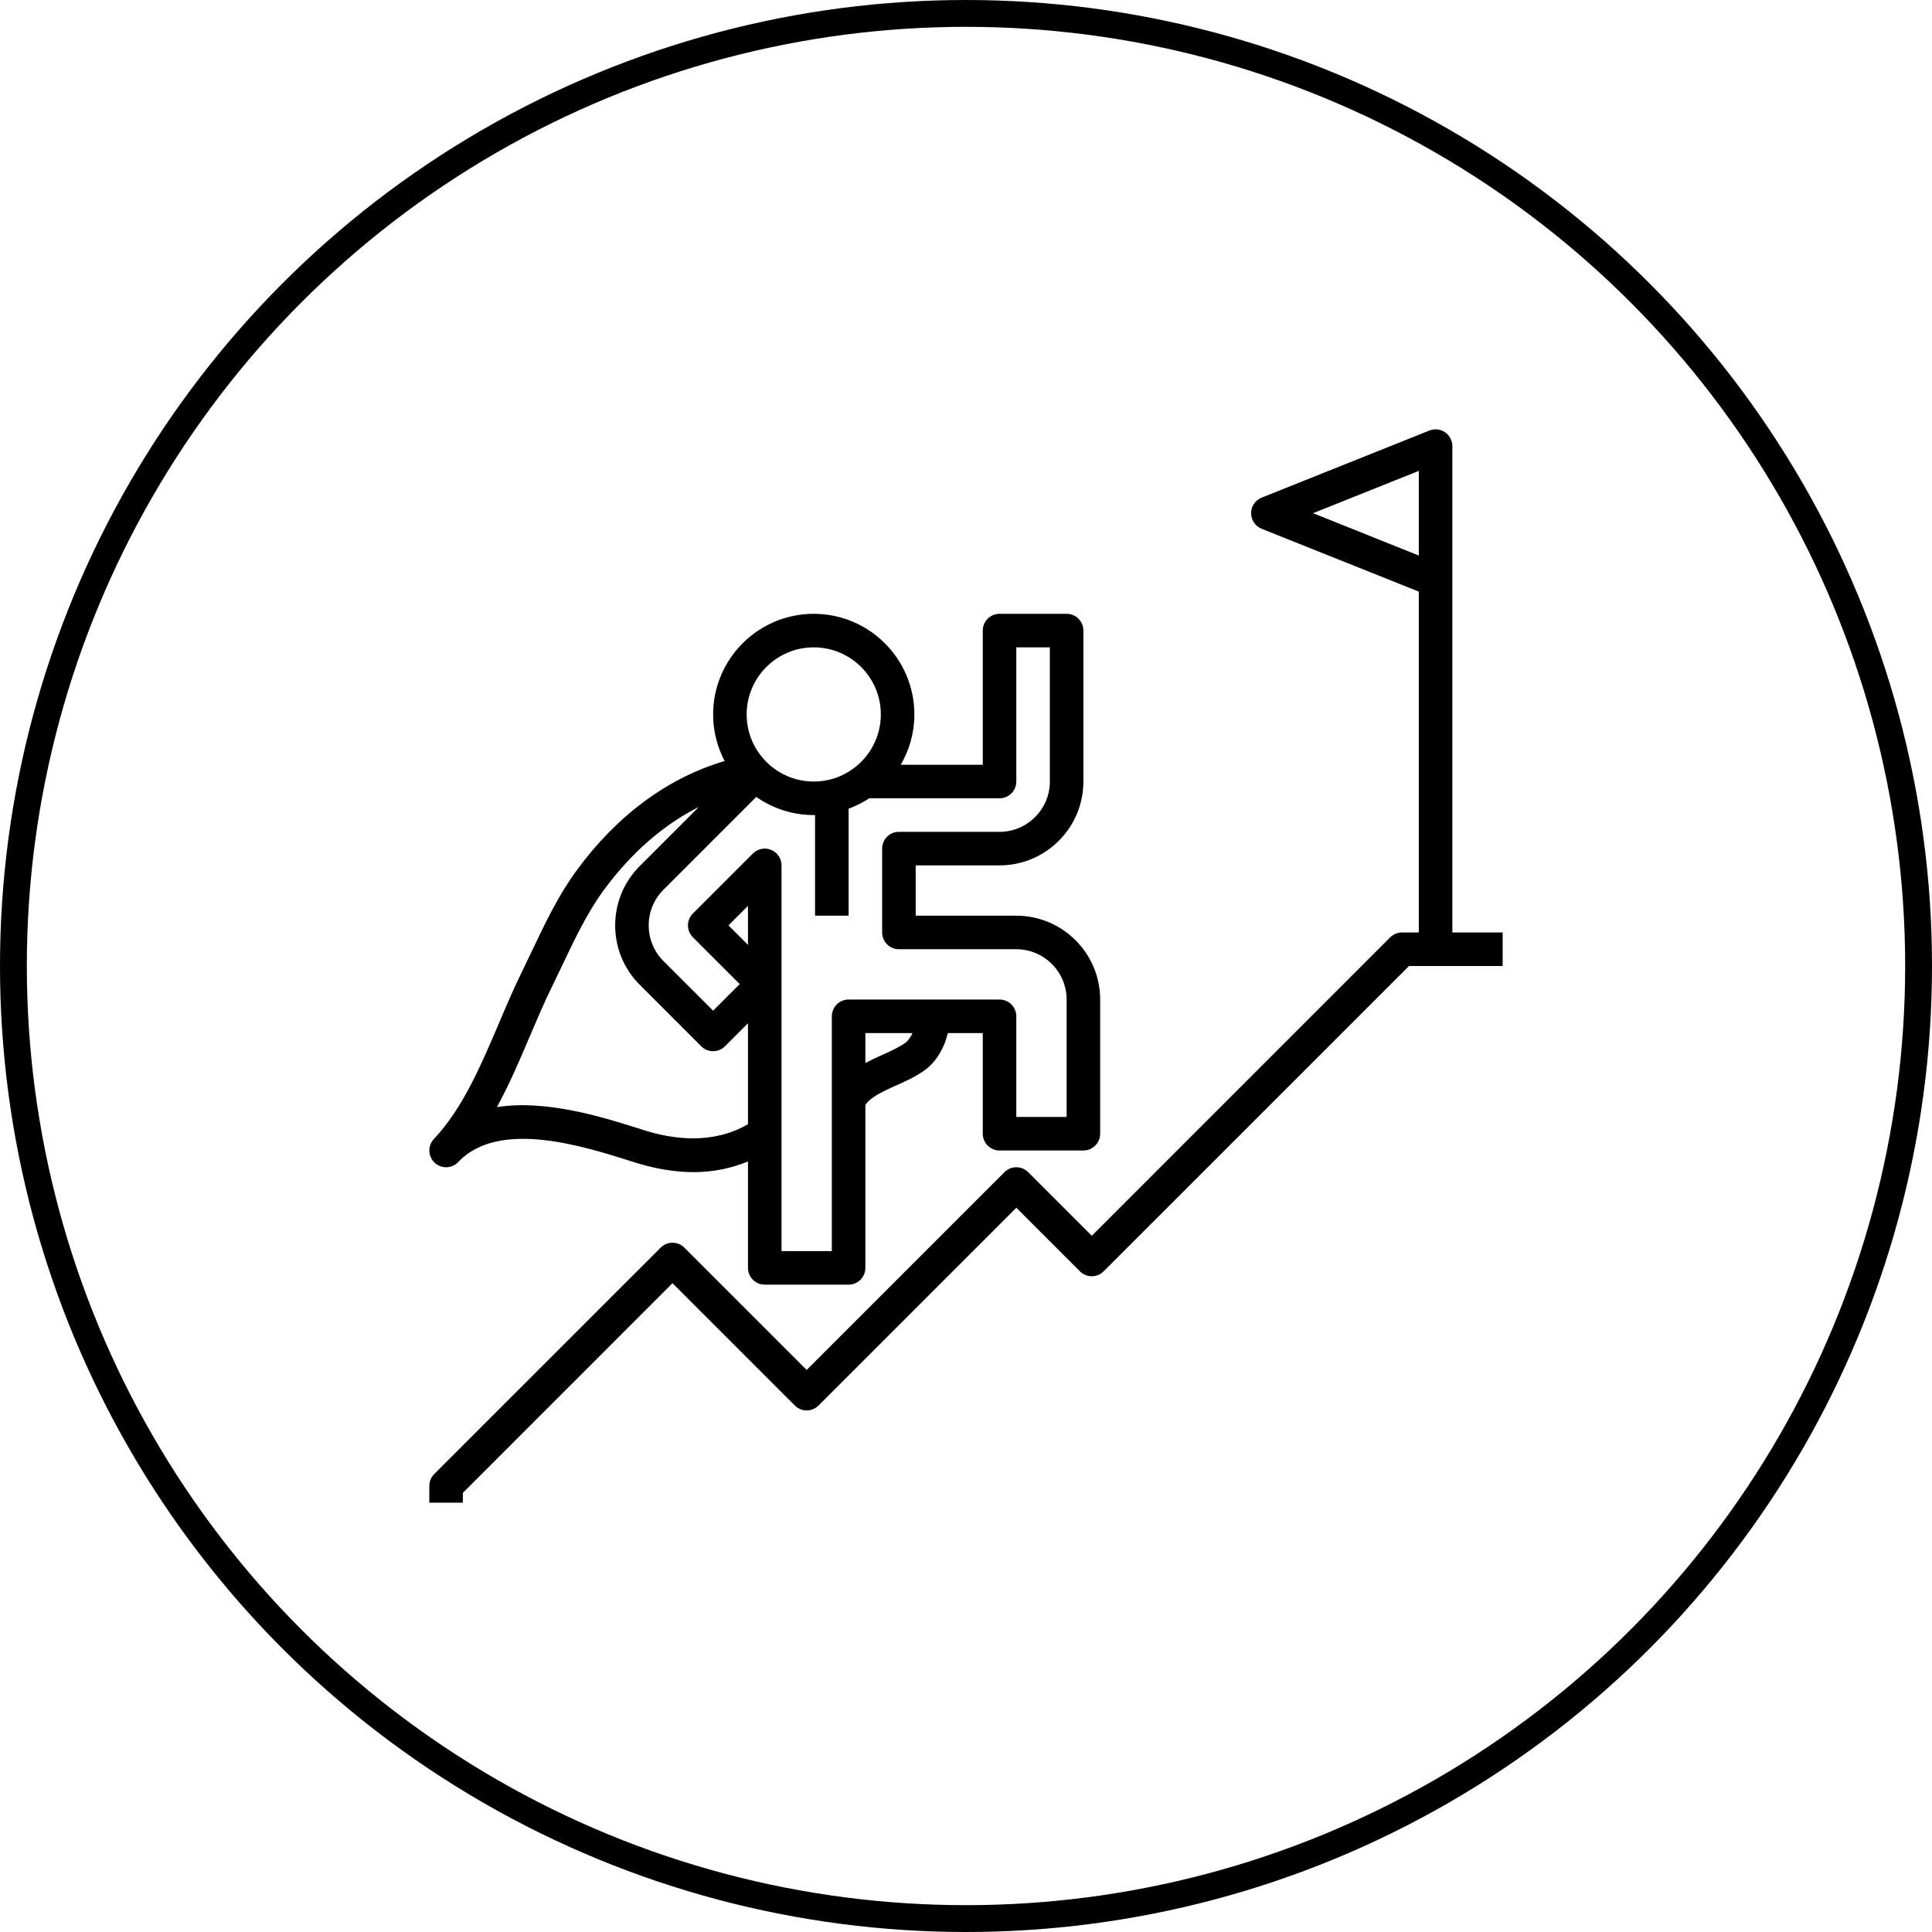
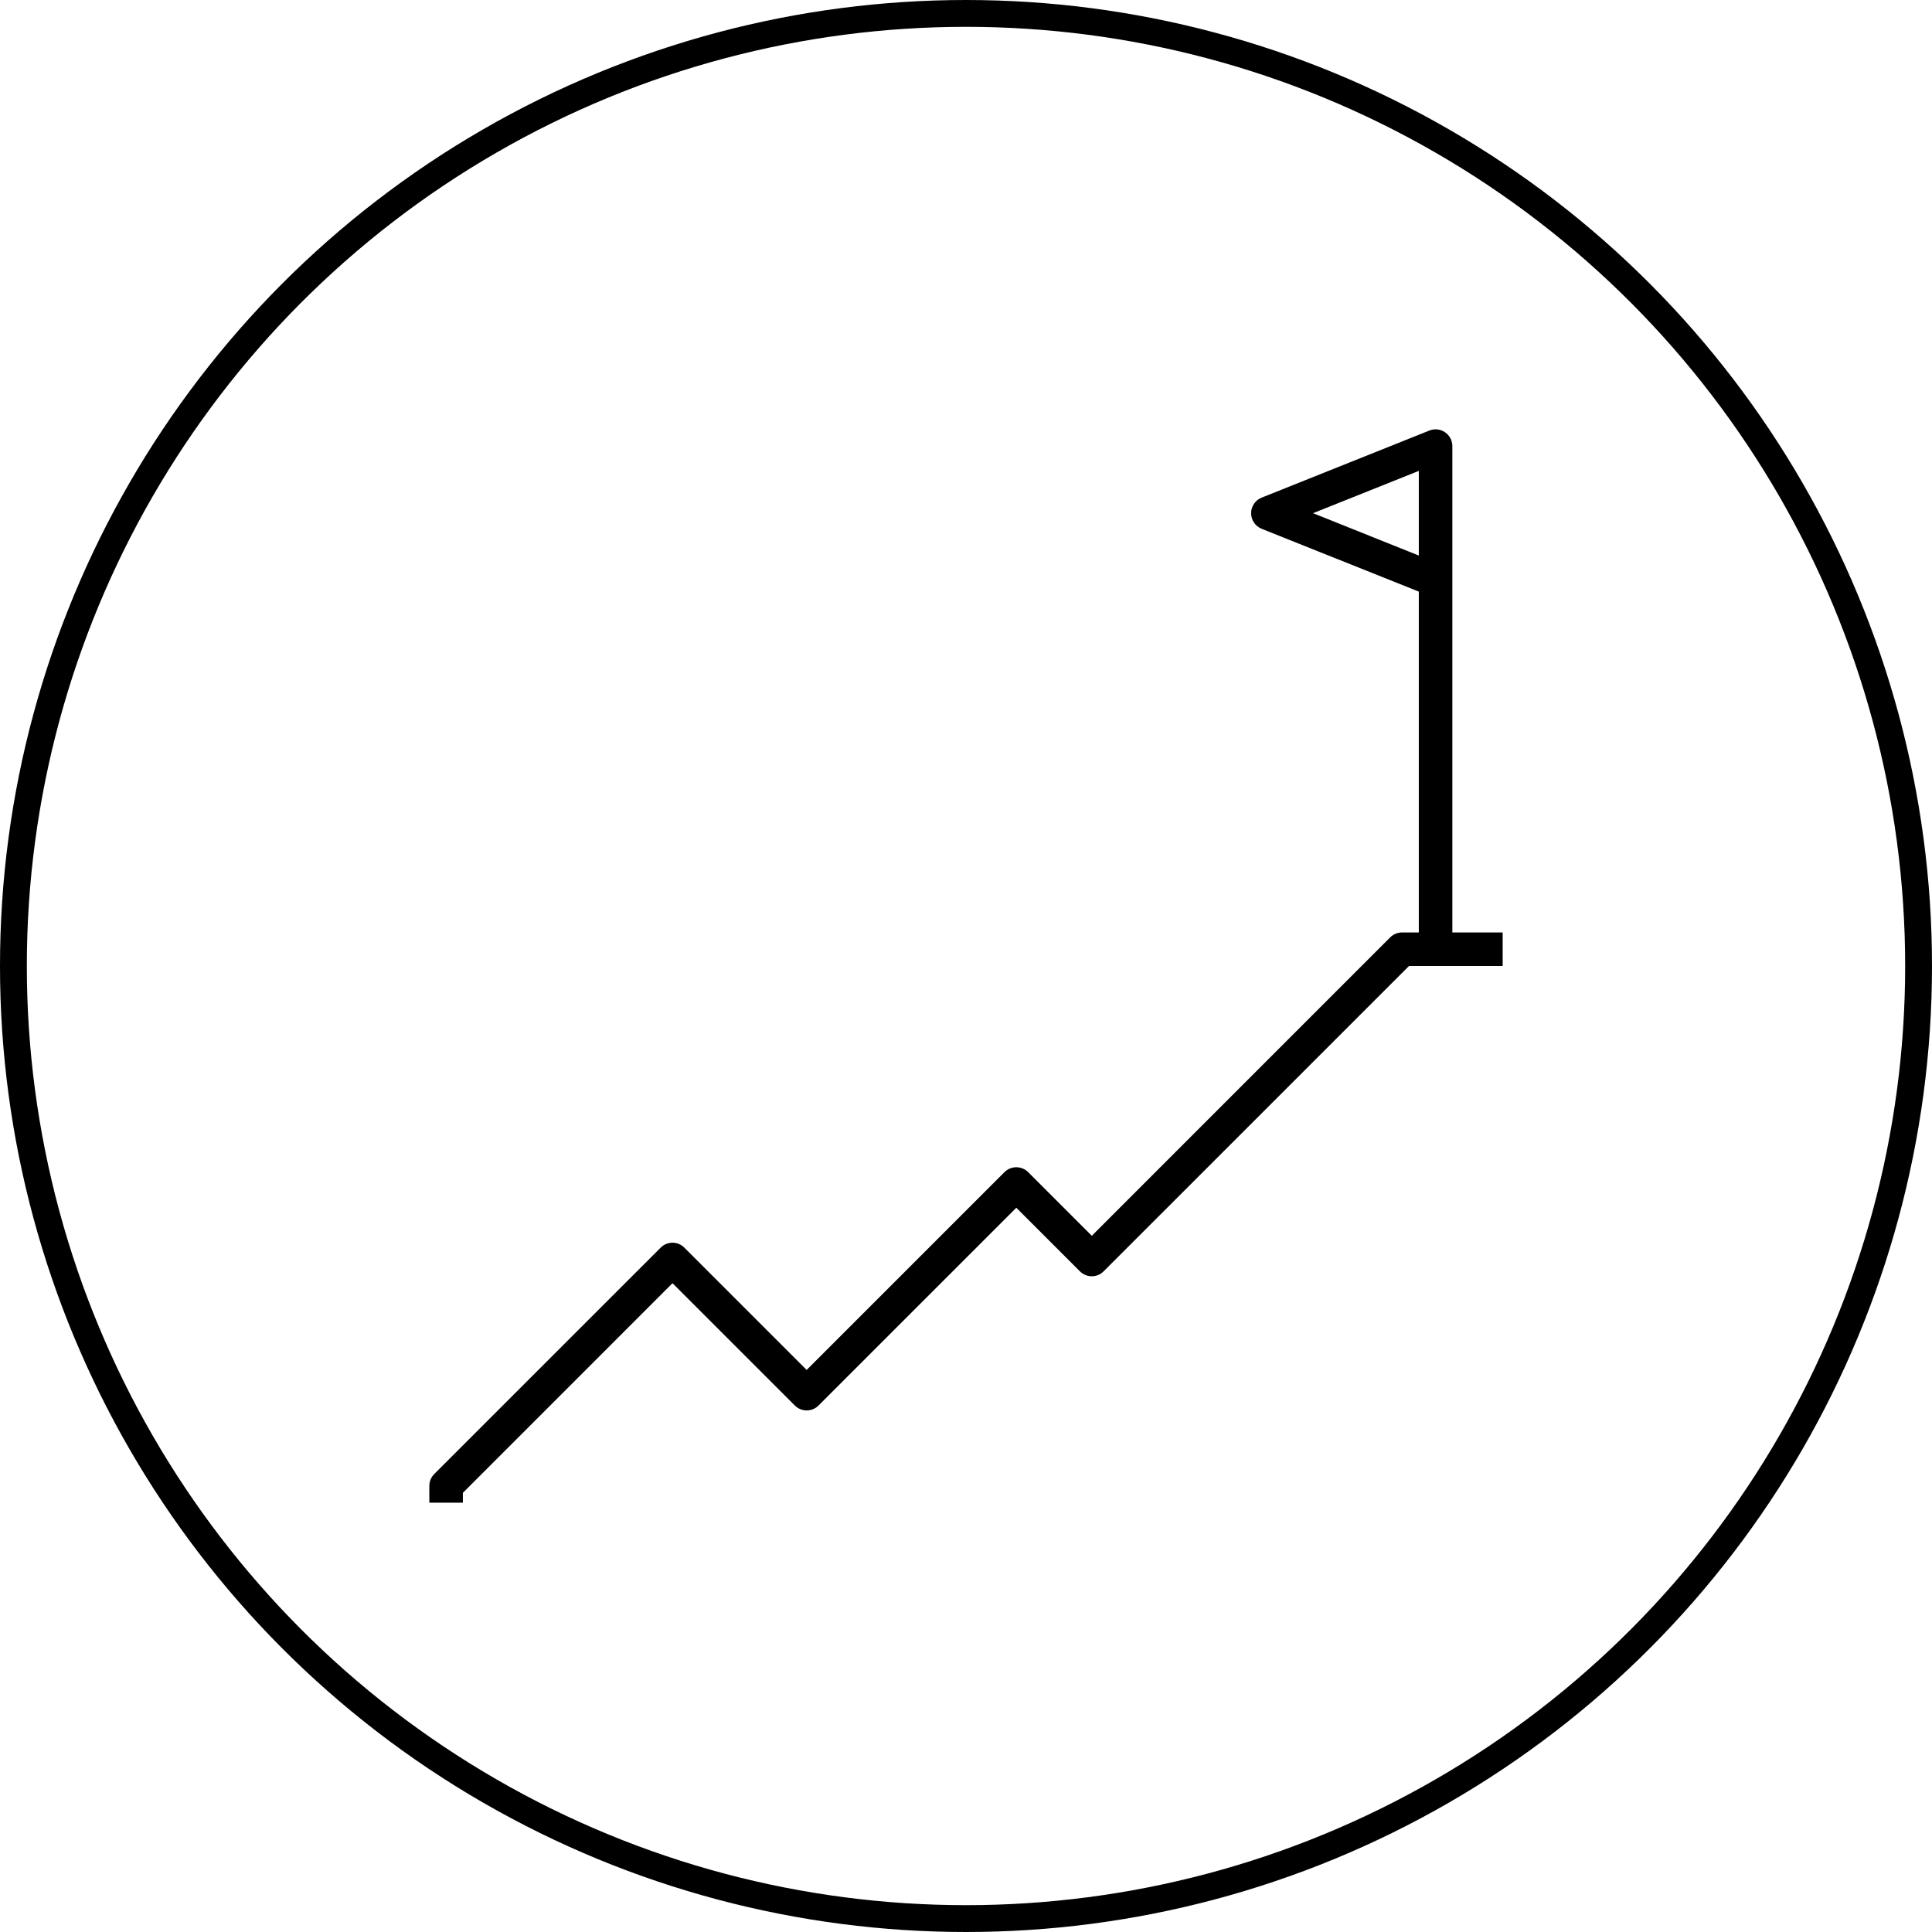
<svg xmlns="http://www.w3.org/2000/svg" width="72px" height="72px" viewBox="0 0 72 72" version="1.1">
  <title>Motivation</title>
  <g id="Icons" stroke="none" stroke-width="1" fill="none" fill-rule="evenodd">
    <g transform="translate(-2121, -159)" id="Motivation">
      <g transform="translate(2121, 159)">
        <g id="Group-10" transform="translate(16, 16)" fill="#000000" fill-rule="nonzero">
          <path d="M38.125,18.75 L38.125,5.625 L38.125,0.625 C38.125,0.418 38.022,0.224 37.851,0.108 C37.679,-0.009 37.461,-0.032 37.268,0.045 L31.018,2.545 C30.781,2.64 30.625,2.87 30.625,3.125 C30.625,3.381 30.781,3.61 31.017,3.706 L36.875,6.048 L36.875,18.75 L36.25,18.75 C36.084,18.75 35.925,18.816 35.808,18.933 L24.688,30.054 L22.317,27.683 C22.073,27.439 21.677,27.439 21.433,27.683 L14.062,35.054 L9.504,30.496 C9.26,30.251 8.865,30.251 8.621,30.496 L0.183,38.933 C0.066,39.05 0,39.209 0,39.375 L0,40 L1.25,40 L1.25,39.634 L9.062,31.821 L13.621,36.379 C13.865,36.624 14.26,36.624 14.504,36.379 L21.875,29.009 L24.246,31.379 C24.49,31.624 24.885,31.624 25.129,31.379 L36.509,20 L40,20 L40,18.75 L38.125,18.75 Z M32.932,3.125 L36.875,1.548 L36.875,4.703 L32.932,3.125 Z" id="Shape" />
-           <path d="M1.079,27.304 C2.594,25.703 5.741,26.709 7.622,27.309 C8.401,27.558 9.151,27.682 9.859,27.682 C10.579,27.682 11.252,27.539 11.875,27.284 L11.875,31.25 C11.875,31.596 12.155,31.875 12.5,31.875 L15.625,31.875 C15.97,31.875 16.25,31.596 16.25,31.25 L16.25,25.177 C16.388,24.971 16.644,24.809 17.033,24.619 C17.159,24.557 17.287,24.5 17.415,24.443 C17.773,24.283 18.144,24.118 18.49,23.861 C18.898,23.558 19.201,23.038 19.322,22.5 L20.625,22.5 L20.625,26.25 C20.625,26.596 20.905,26.875 21.25,26.875 L24.375,26.875 C24.72,26.875 25,26.596 25,26.25 L25,21.25 C25,19.527 23.598,18.125 21.875,18.125 L18.125,18.125 L18.125,16.25 L21.25,16.25 C22.973,16.25 24.375,14.848 24.375,13.125 L24.375,7.5 C24.375,7.154 24.095,6.875 23.75,6.875 L21.25,6.875 C20.905,6.875 20.625,7.154 20.625,7.5 L20.625,12.5 L17.569,12.5 C17.889,11.948 18.076,11.308 18.076,10.625 C18.076,8.557 16.394,6.875 14.326,6.875 C12.258,6.875 10.576,8.557 10.576,10.625 C10.576,11.251 10.732,11.841 11.005,12.361 C8.894,12.983 6.991,14.382 5.477,16.455 C4.804,17.376 4.306,18.424 3.824,19.438 C3.696,19.709 3.567,19.979 3.438,20.243 C3.144,20.838 2.868,21.488 2.601,22.117 C1.931,23.691 1.239,25.318 0.172,26.445 L0.171,26.446 C-0.066,26.696 -0.055,27.092 0.196,27.329 C0.446,27.566 0.843,27.556 1.079,27.304 Z M11.875,19.214 L11.147,18.486 L11.875,17.759 L11.875,19.214 Z M17.746,22.856 C17.509,23.031 17.216,23.162 16.906,23.301 C16.764,23.364 16.622,23.428 16.484,23.496 C16.407,23.533 16.329,23.577 16.25,23.618 L16.25,22.5 L18.006,22.5 C17.936,22.648 17.847,22.781 17.746,22.856 Z M21.25,13.75 C21.595,13.75 21.875,13.471 21.875,13.125 L21.875,8.125 L23.125,8.125 L23.125,13.125 C23.125,14.159 22.284,15 21.25,15 L17.5,15 C17.155,15 16.875,15.279 16.875,15.625 L16.875,18.75 C16.875,19.096 17.155,19.375 17.5,19.375 L21.875,19.375 C22.909,19.375 23.75,20.216 23.75,21.25 L23.75,25.625 L21.875,25.625 L21.875,21.875 C21.875,21.529 21.595,21.25 21.25,21.25 L15.625,21.25 C15.28,21.25 15,21.529 15,21.875 L15,30.625 L13.125,30.625 L13.125,16.25 C13.125,15.998 12.973,15.769 12.739,15.673 C12.506,15.575 12.238,15.629 12.058,15.808 L9.821,18.044 C9.704,18.162 9.638,18.32 9.638,18.486 C9.638,18.653 9.704,18.811 9.821,18.928 L11.567,20.674 L10.576,21.665 L8.723,19.813 C7.992,19.081 7.992,17.892 8.723,17.161 L12.184,13.699 C12.793,14.124 13.53,14.375 14.326,14.375 C14.342,14.375 14.358,14.373 14.375,14.373 L14.375,18.125 L15.625,18.125 L15.625,14.138 C15.898,14.037 16.156,13.908 16.394,13.75 L21.25,13.75 Z M14.326,8.125 C15.704,8.125 16.826,9.246 16.826,10.625 C16.826,12.004 15.704,13.125 14.326,13.125 C12.947,13.125 11.826,12.004 11.826,10.625 C11.826,9.246 12.947,8.125 14.326,8.125 Z M3.751,22.606 C4.024,21.965 4.281,21.359 4.559,20.795 C4.691,20.526 4.822,20.251 4.953,19.975 C5.41,19.013 5.883,18.018 6.486,17.193 C7.251,16.145 8.428,14.883 10.047,14.07 L7.839,16.278 C6.621,17.496 6.621,19.479 7.839,20.698 L10.133,22.992 C10.377,23.236 10.773,23.236 11.017,22.992 L11.875,22.134 L11.875,25.895 C10.561,26.666 9.061,26.456 8.002,26.119 C6.531,25.649 4.386,24.965 2.519,25.259 C2.983,24.409 3.371,23.5 3.751,22.606 Z" id="Shape" />
        </g>
        <circle id="Oval" stroke="#000000" cx="36" cy="36" r="35.5" />
      </g>
    </g>
  </g>
</svg>